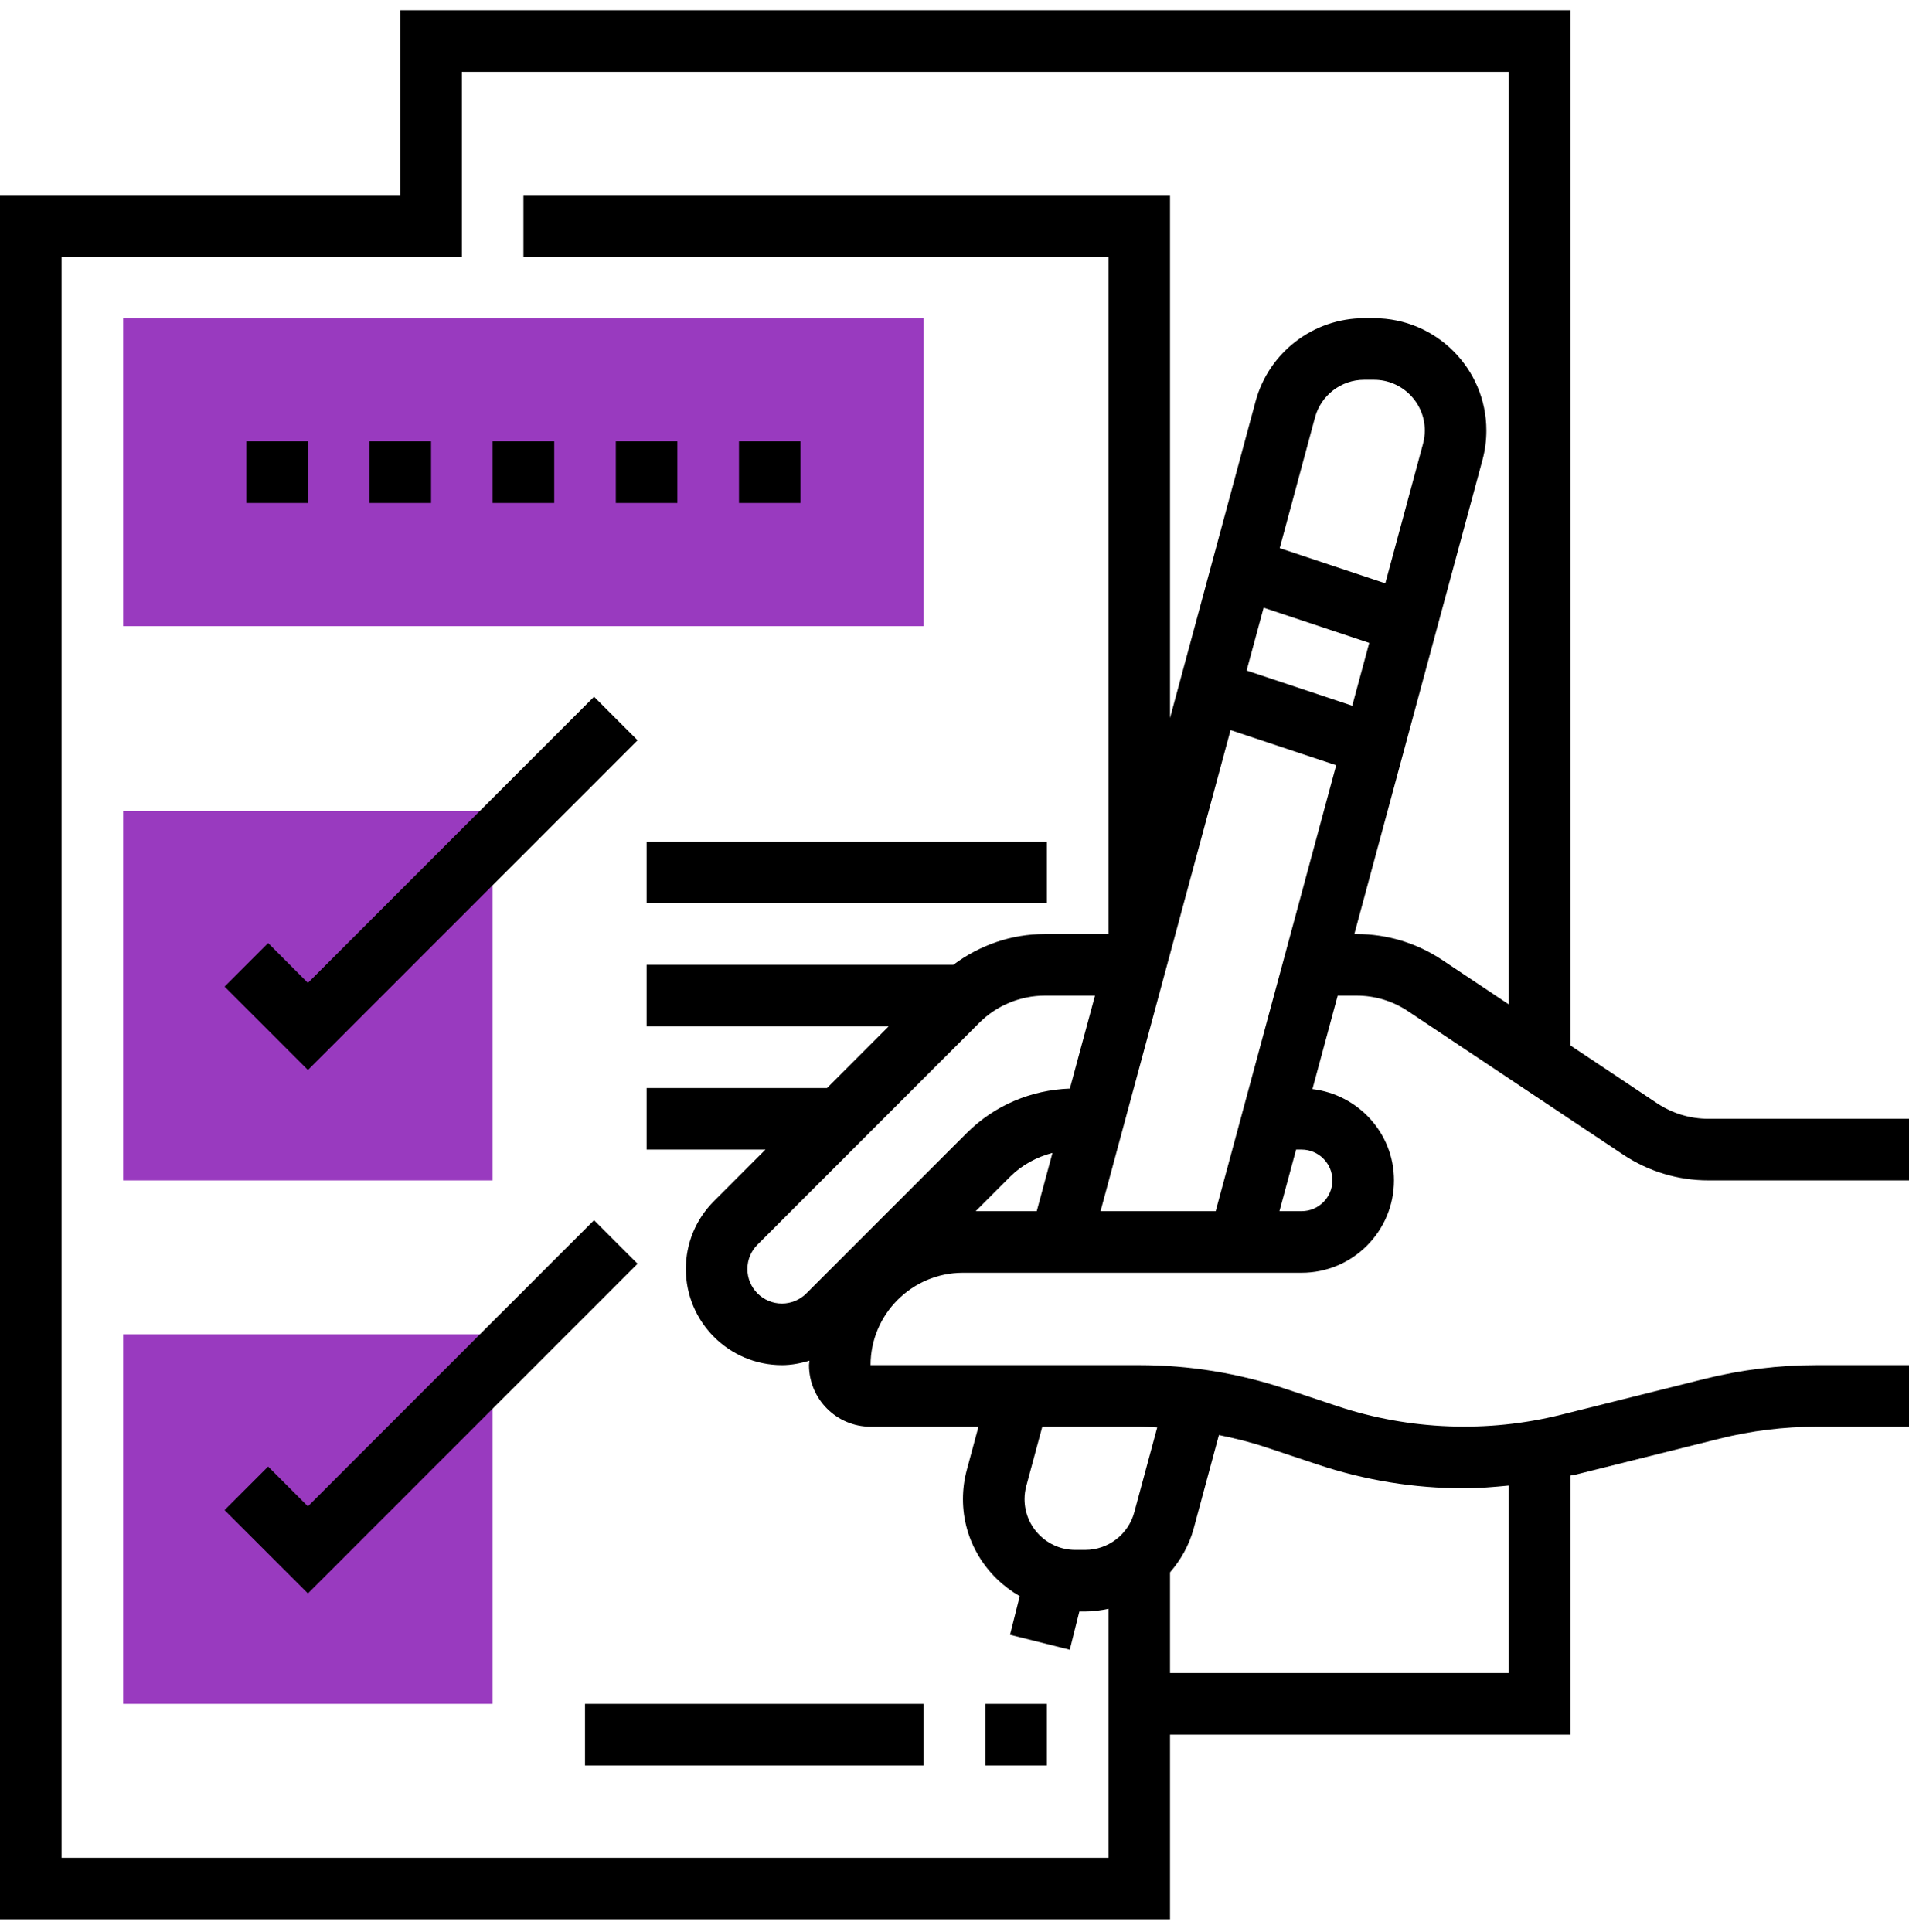
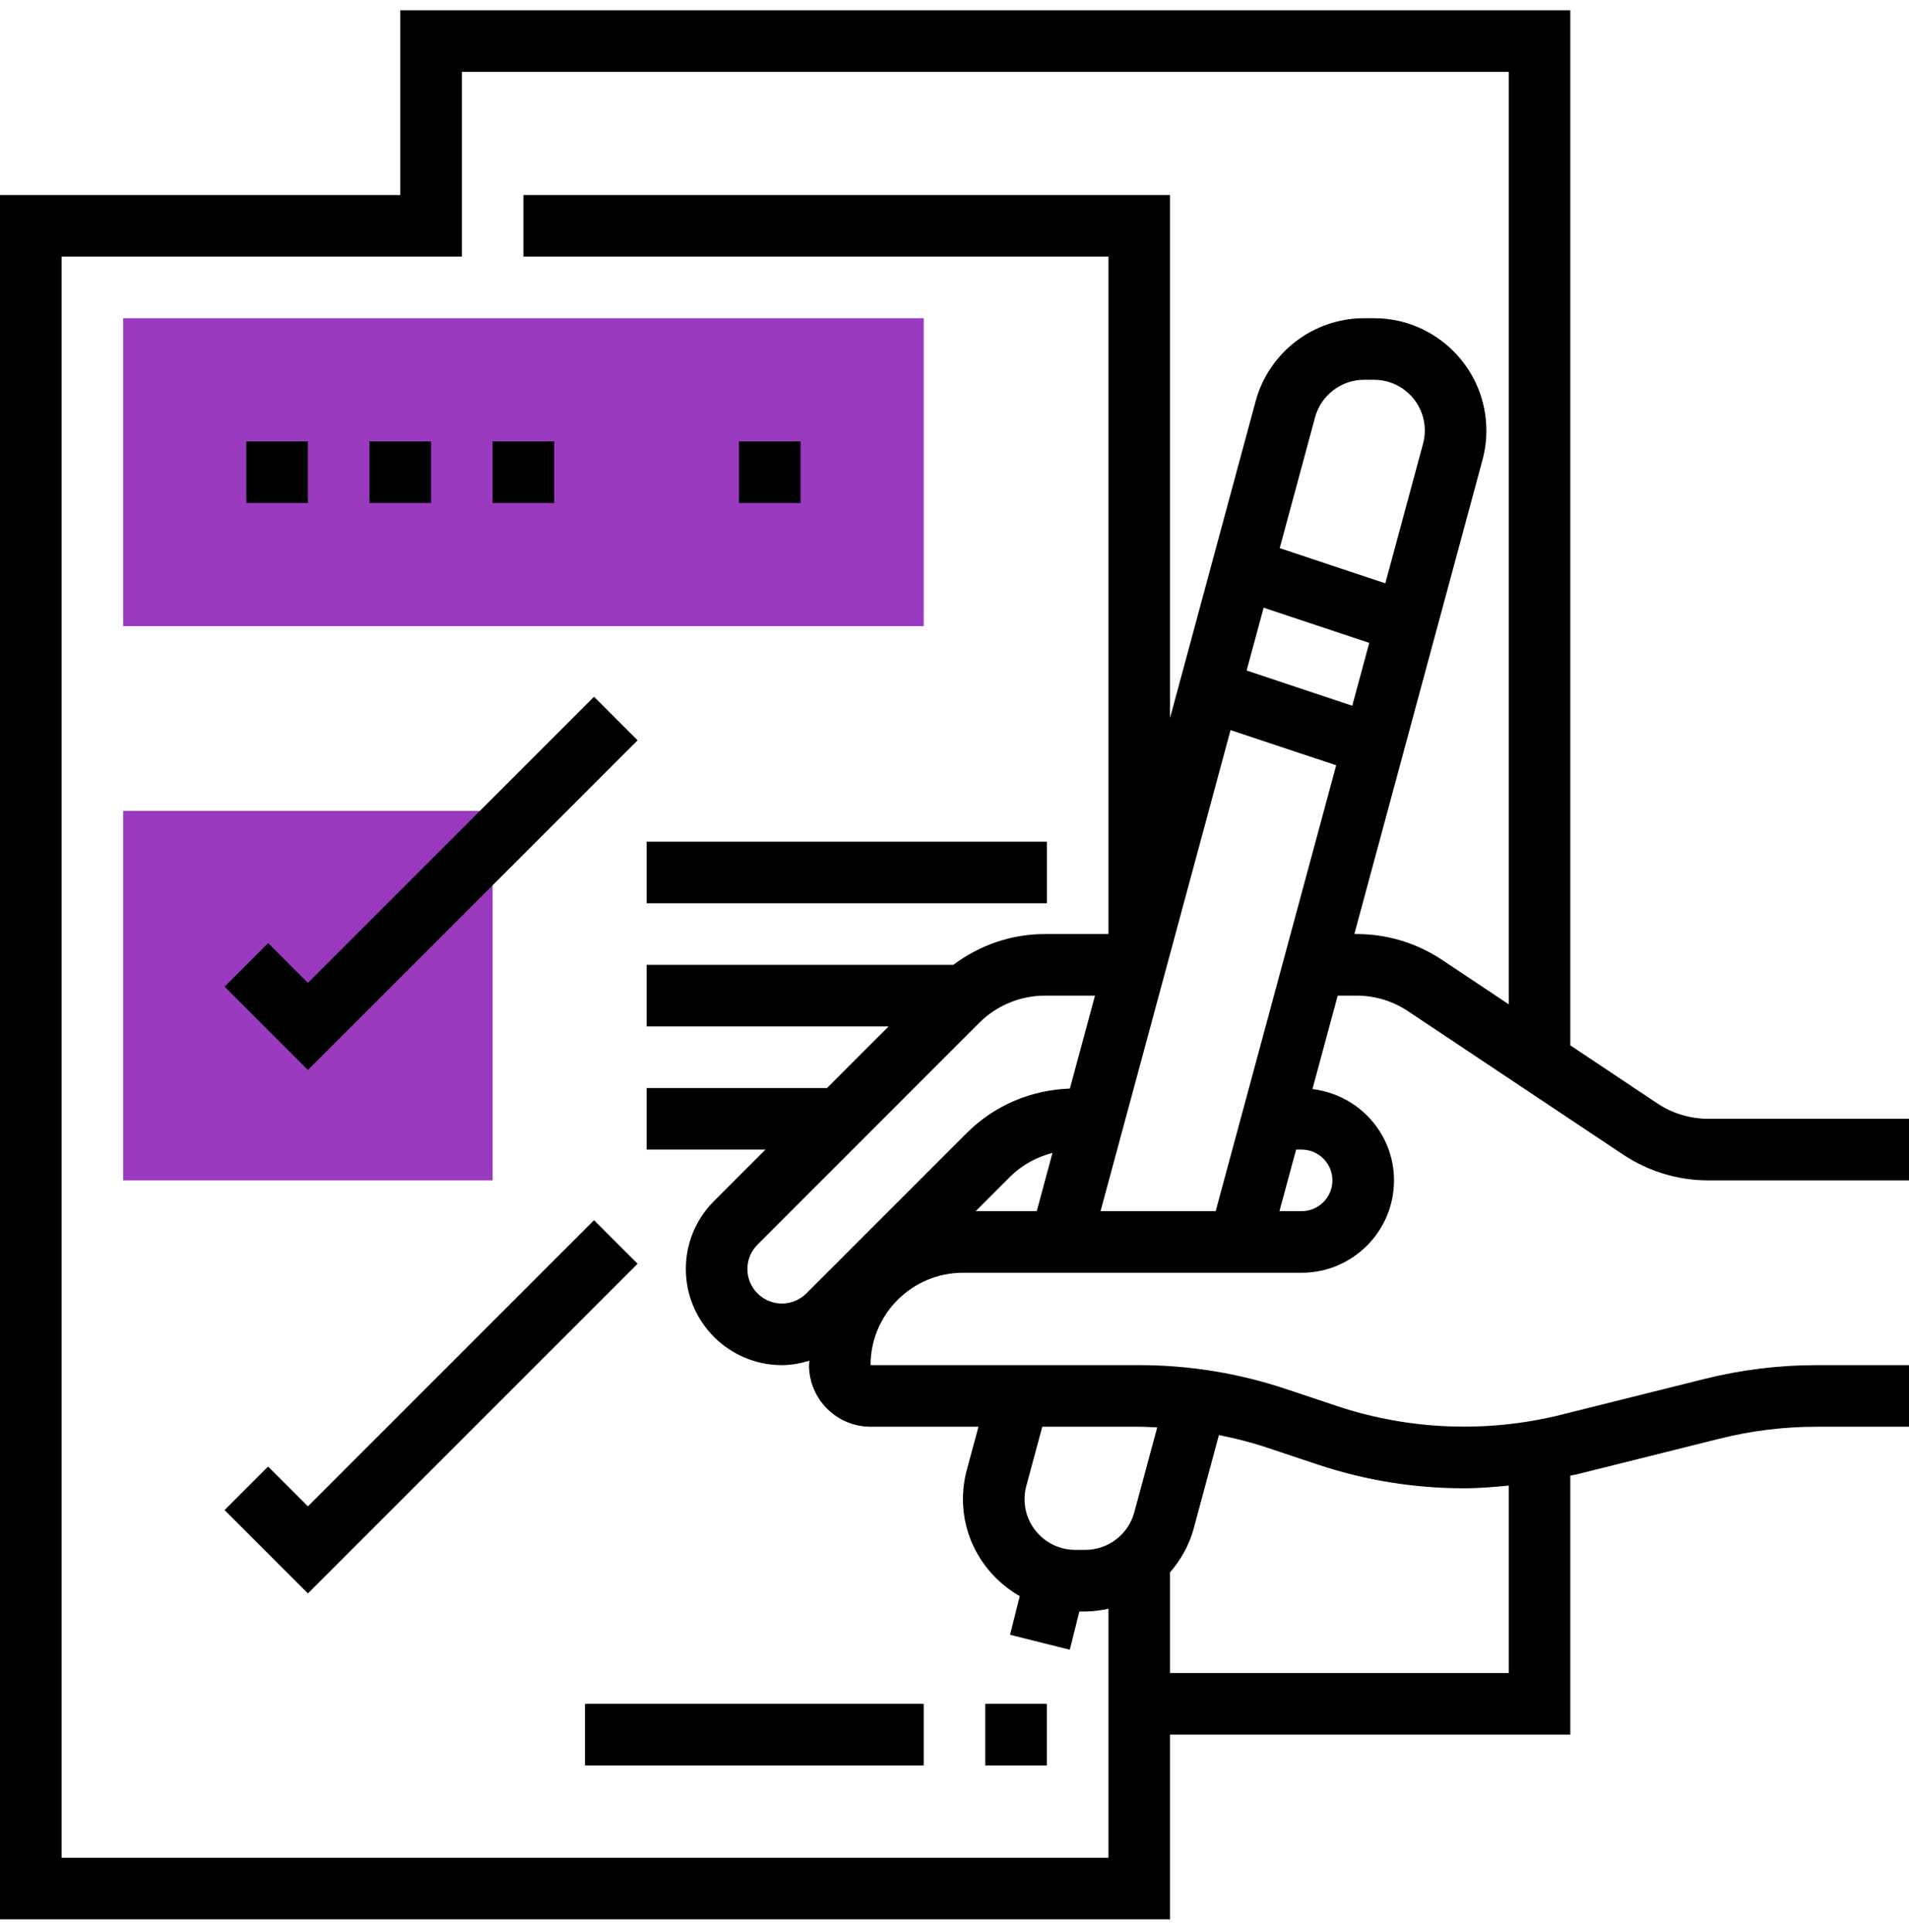
<svg xmlns="http://www.w3.org/2000/svg" width="84" height="85" viewBox="0 0 84 85" fill="none">
  <g clip-path="url(#clip0)">
    <path d="M5.419 35.679H21.677V51.937H5.419V35.679Z" fill="#993ABF" />
-     <path d="M5.419 58.711H21.677V74.969H5.419V58.711Z" fill="#993ABF" />
    <path d="M40.645 27.55H5.419V14.002H40.645V27.55Z" fill="#993ABF" />
    <path d="M59.698 43.808C60.503 43.808 61.282 44.044 61.953 44.491L71.415 50.799C72.533 51.543 73.832 51.937 75.173 51.937H84V49.227H75.174C74.37 49.227 73.589 48.992 72.918 48.545L69.097 45.996V0.453H17.613V8.582H0V84.453H51.484V76.324H69.097V64.926C69.182 64.905 69.27 64.899 69.355 64.878L75.658 63.303C77.056 62.953 78.495 62.776 79.936 62.776H84V60.066H79.936C78.274 60.066 76.613 60.27 75.001 60.673L68.698 62.248C65.459 63.057 62.011 62.926 58.846 61.871L56.563 61.109C54.485 60.417 52.32 60.066 50.129 60.066H38.307C38.307 57.825 40.13 56.002 42.371 56.002H57.274C59.516 56.002 61.339 54.178 61.339 51.937C61.339 49.858 59.764 48.16 57.75 47.92L58.862 43.808H59.698ZM57.987 64.441C60.065 65.135 62.231 65.485 64.421 65.485C65.079 65.485 65.734 65.428 66.387 65.365V73.614H51.484V69.183C51.959 68.634 52.328 67.985 52.526 67.251L53.635 63.142C54.333 63.284 55.025 63.453 55.705 63.681L57.987 64.441ZM50.92 62.807L49.911 66.543C49.648 67.516 48.761 68.195 47.754 68.195H47.315C46.084 68.195 45.082 67.194 45.082 65.962C45.082 65.765 45.108 65.569 45.16 65.379L45.863 62.776H50.129C50.393 62.776 50.656 62.796 50.92 62.807ZM43.055 62.776L42.543 64.671C42.429 65.091 42.372 65.524 42.372 65.962C42.372 67.794 43.386 69.378 44.87 70.231L44.444 71.93L47.073 72.588L47.494 70.905H47.754C48.103 70.905 48.442 70.856 48.774 70.786V81.743H2.71V11.292H20.323V3.163H66.387V44.19L63.456 42.236C62.339 41.493 61.04 41.098 59.698 41.098H59.594L65.233 20.235C65.347 19.815 65.403 19.382 65.403 18.944C65.403 16.218 63.186 14.002 60.461 14.002H60.022C57.794 14.002 55.831 15.504 55.25 17.655L51.484 31.591V8.582H23.032V11.292H48.774V41.098H45.971C44.497 41.098 43.108 41.587 41.947 42.453H28.452V45.163H39.1L36.391 47.873H28.452V50.582H33.682L31.419 52.846C30.619 53.644 30.179 54.706 30.179 55.837C30.179 58.169 32.075 60.066 34.409 60.066C34.826 60.066 35.228 59.986 35.619 59.87C35.617 59.936 35.598 59.999 35.598 60.066C35.598 61.56 36.813 62.776 38.308 62.776H43.055ZM53.492 53.292H48.426L54.147 32.124L58.795 33.672L53.492 53.292ZM43.097 44.997C43.855 44.241 44.902 43.808 45.971 43.808H48.182L47.077 47.897C45.363 47.959 43.756 48.637 42.536 49.856L35.482 56.91C35.199 57.194 34.807 57.356 34.407 57.356C33.569 57.356 32.887 56.675 32.887 55.837C32.887 55.431 33.046 55.05 33.333 54.763L43.097 44.997ZM44.452 51.772C44.964 51.26 45.616 50.91 46.311 50.728L45.619 53.292H42.933L44.452 51.772ZM62.616 19.528L60.957 25.666L56.31 24.118L57.865 18.363C58.129 17.39 59.016 16.711 60.022 16.711H60.461C61.693 16.711 62.694 17.712 62.694 18.944C62.694 19.142 62.668 19.337 62.616 19.528ZM55.603 26.738L60.25 28.287L59.502 31.052L54.854 29.503L55.603 26.738ZM57.274 50.582C58.021 50.582 58.629 51.191 58.629 51.937C58.629 52.683 58.021 53.292 57.274 53.292H56.298L57.031 50.582H57.274Z" fill="black" />
    <path d="M10.839 19.421H13.548V22.131H10.839V19.421Z" fill="black" />
    <path d="M16.258 19.421H18.968V22.131H16.258V19.421Z" fill="black" />
    <path d="M21.677 19.421H24.387V22.131H21.677V19.421Z" fill="black" />
-     <path d="M27.097 19.421H29.806V22.131H27.097V19.421Z" fill="black" />
+     <path d="M27.097 19.421H29.806V22.131V19.421Z" fill="black" />
    <path d="M32.516 19.421H35.226V22.131H32.516V19.421Z" fill="black" />
    <path d="M28.055 32.573L26.139 30.657L13.549 43.247L11.797 41.495L9.881 43.411L13.549 47.079L28.055 32.573Z" fill="black" />
    <path d="M26.139 53.689L13.549 66.279L11.797 64.528L9.881 66.444L13.549 70.111L28.055 55.605L26.139 53.689Z" fill="black" />
    <path d="M43.355 74.969H46.064V77.679H43.355V74.969Z" fill="black" />
    <path d="M25.742 74.969H40.645V77.679H25.742V74.969Z" fill="black" />
    <path d="M28.452 37.034H46.065V39.743H28.452V37.034Z" fill="black" />
  </g>
  <defs>
    <clipPath id="clip0">
      <rect width="84" height="84" fill="white" transform="translate(0 0.453)" />
    </clipPath>
  </defs>
</svg>